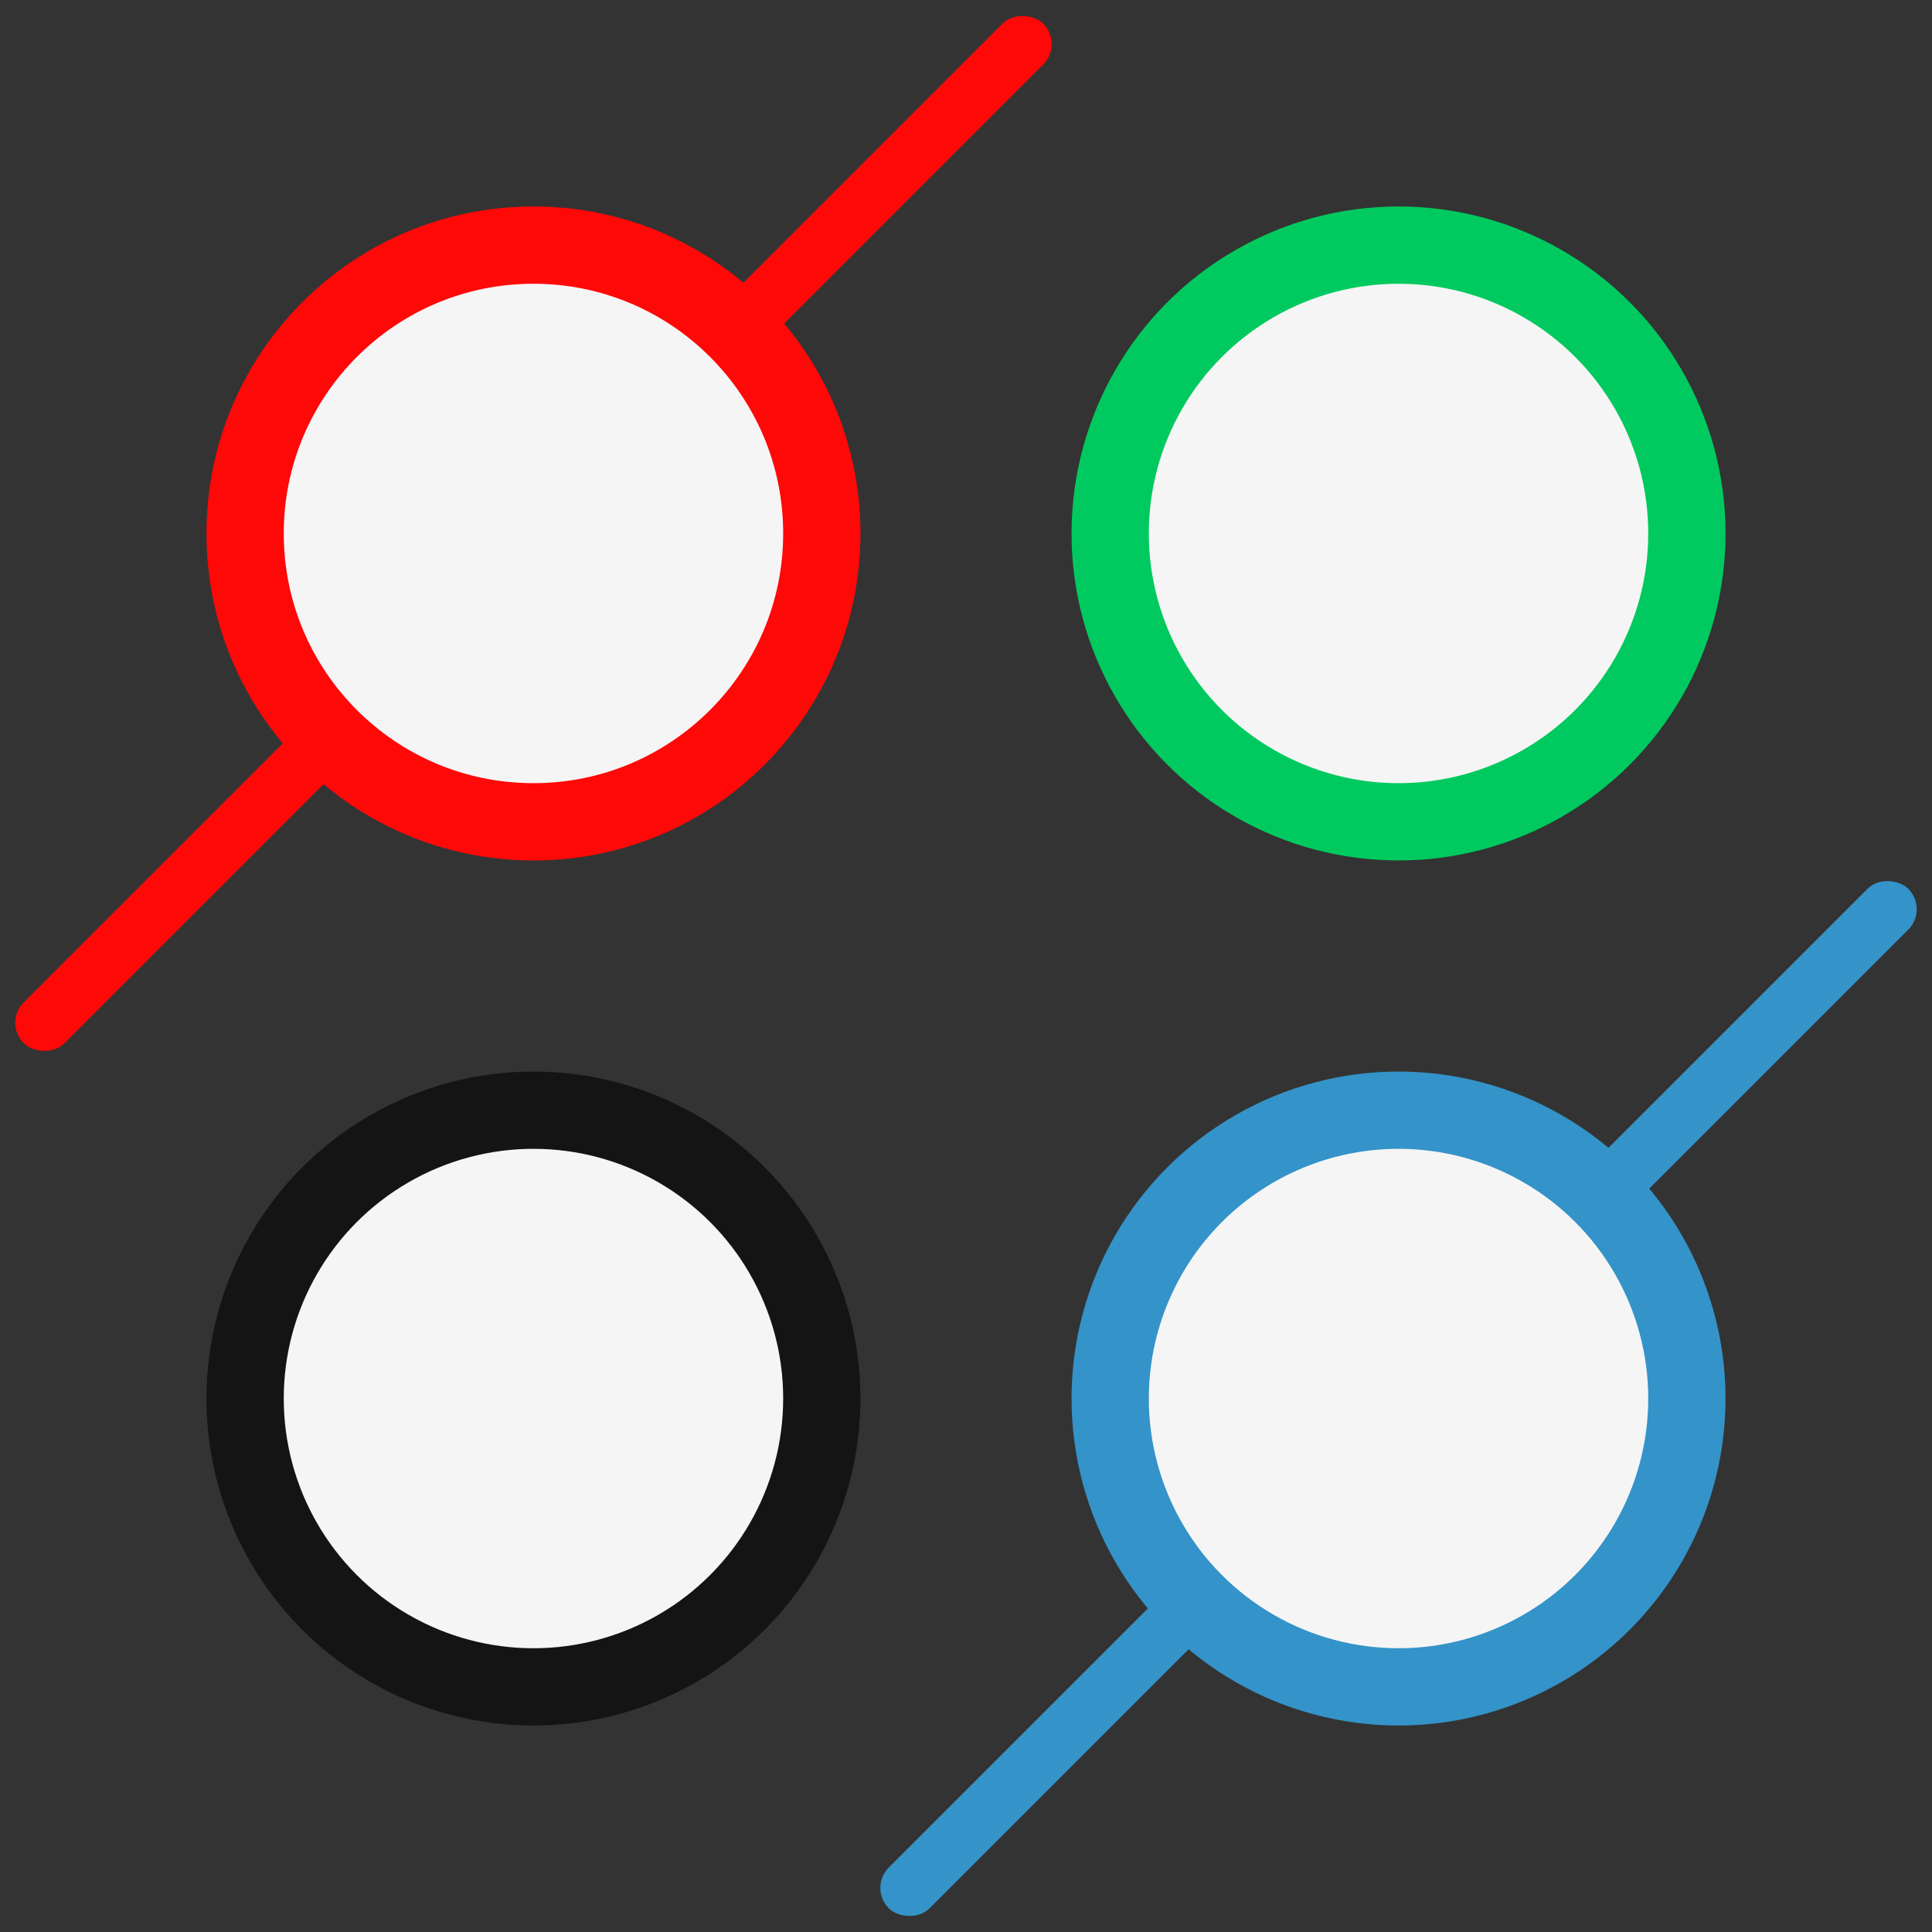
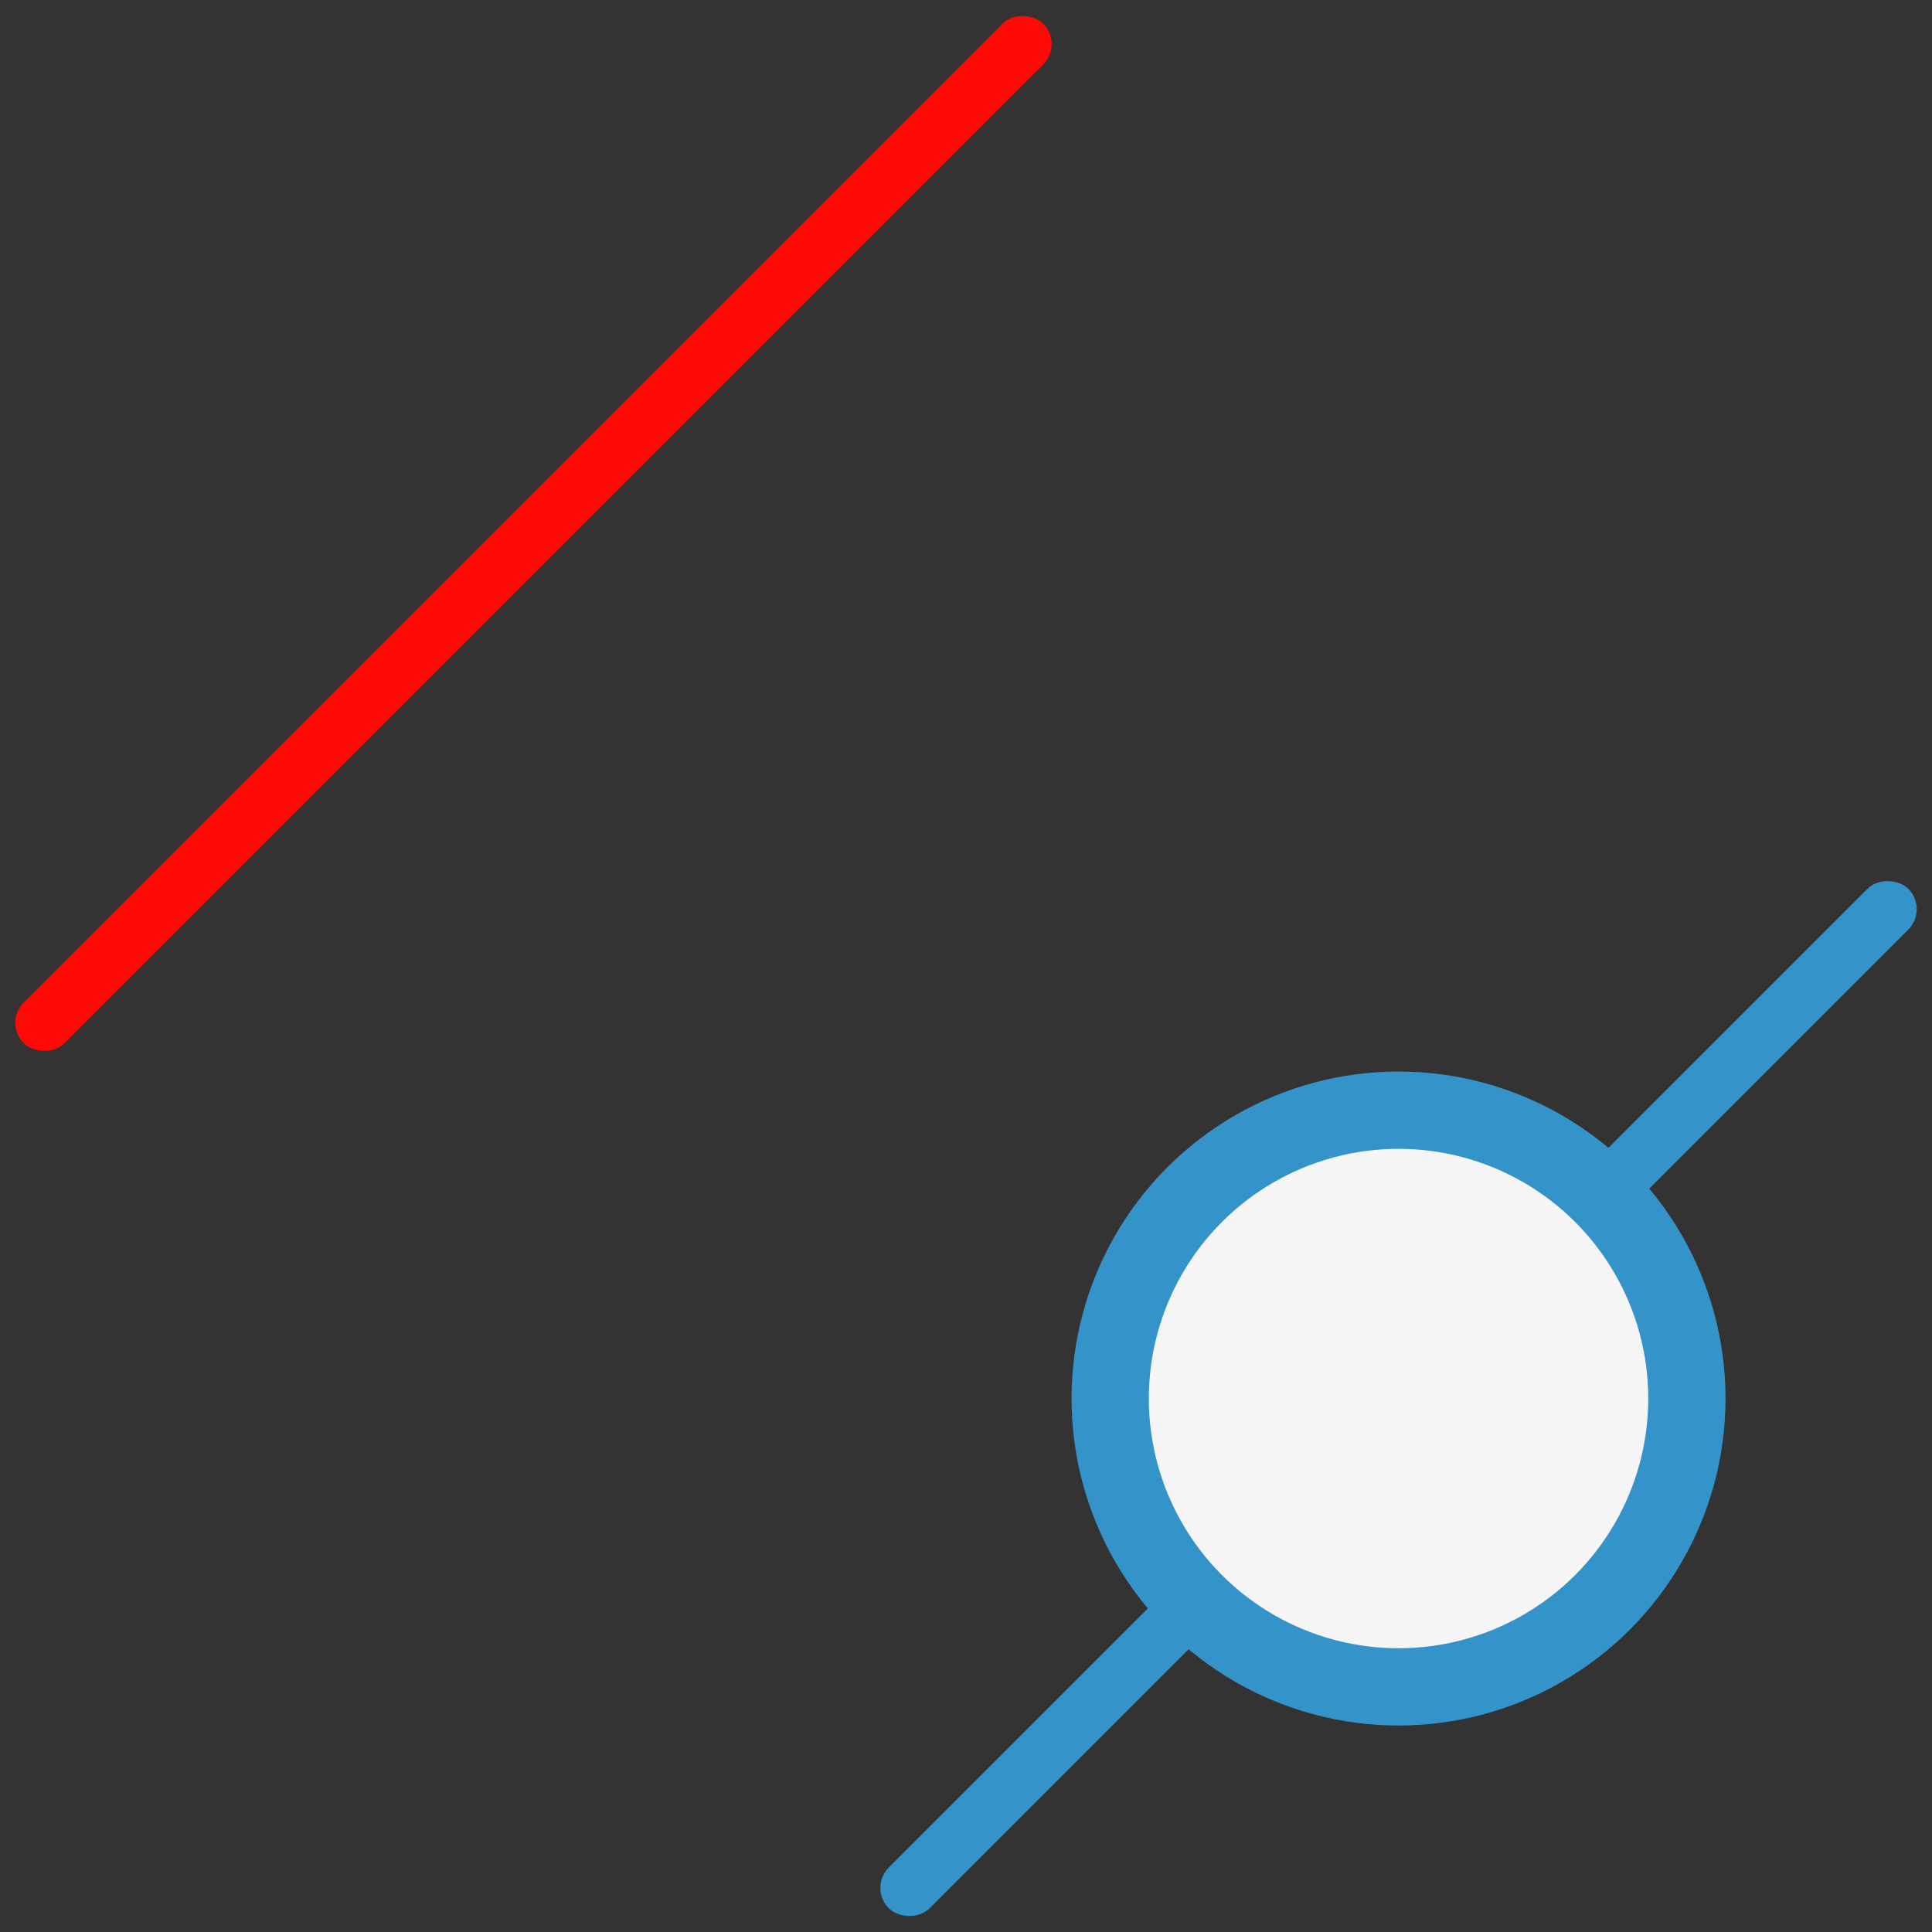
<svg xmlns="http://www.w3.org/2000/svg" width="100" height="100" viewBox="0 0 100 100">
  <rect x="0" y="0" width="100" height="100" fill="#333333" stroke="none" />
  <title>MARK Copy</title>
  <g fill="none" fill-rule="evenodd">
    <rect fill="#FF0808" transform="rotate(-45 27.612 27.612)" x="-9.701" y="26.119" width="74.627" height="2.985" rx="1.493" />
    <rect fill="#3493C9" transform="rotate(-45 72.388 72.388)" x="35.075" y="70.896" width="74.627" height="2.985" rx="1.493" />
-     <path d="M27.612 42.537c8.243 0 14.925-6.682 14.925-14.925s-6.682-14.925-14.925-14.925-14.925 6.682-14.925 14.925 6.682 14.925 14.925 14.925z" stroke="#FF0808" stroke-width="4" fill="#F5F5F5" />
-     <circle stroke="#00CA5F" stroke-width="4" fill="#F5F5F5" cx="72.388" cy="27.612" r="14.925" />
    <circle stroke="#3493C9" stroke-width="4" fill="#F5F5F5" cx="72.388" cy="72.388" r="14.925" />
-     <circle stroke="#141414" stroke-width="4" fill="#F5F5F5" cx="27.612" cy="72.388" r="14.925" />
  </g>
</svg>